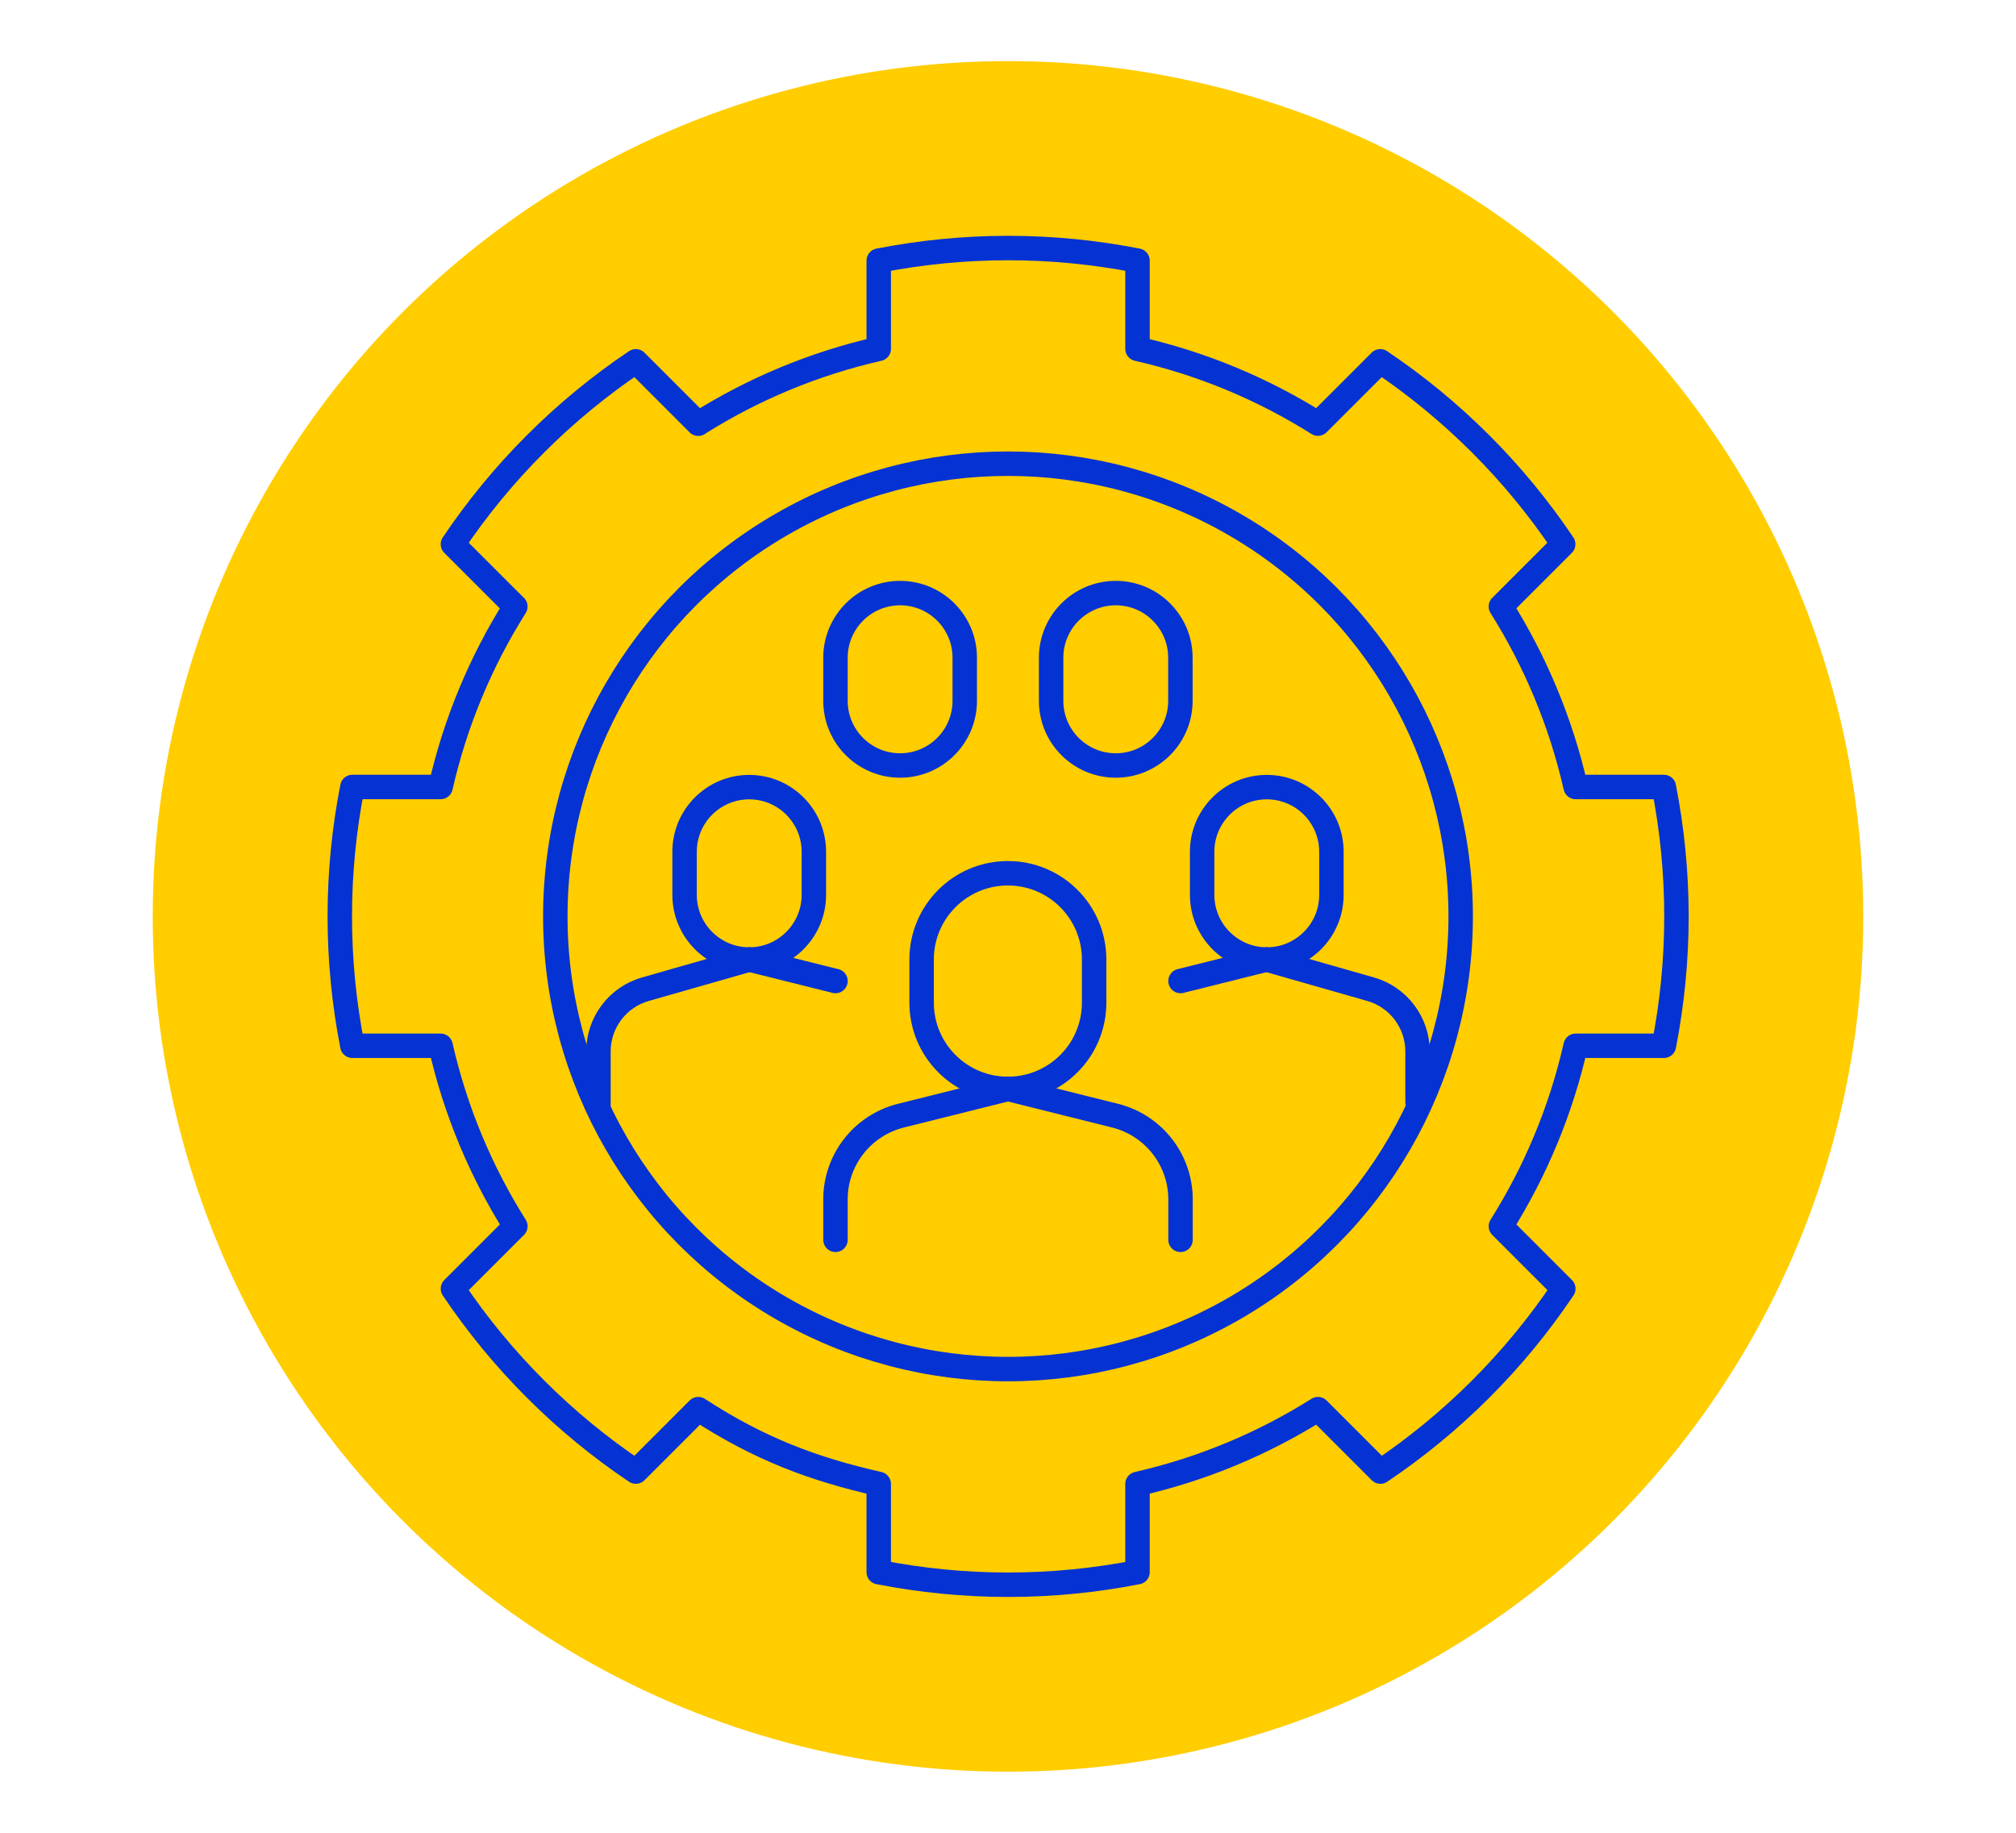
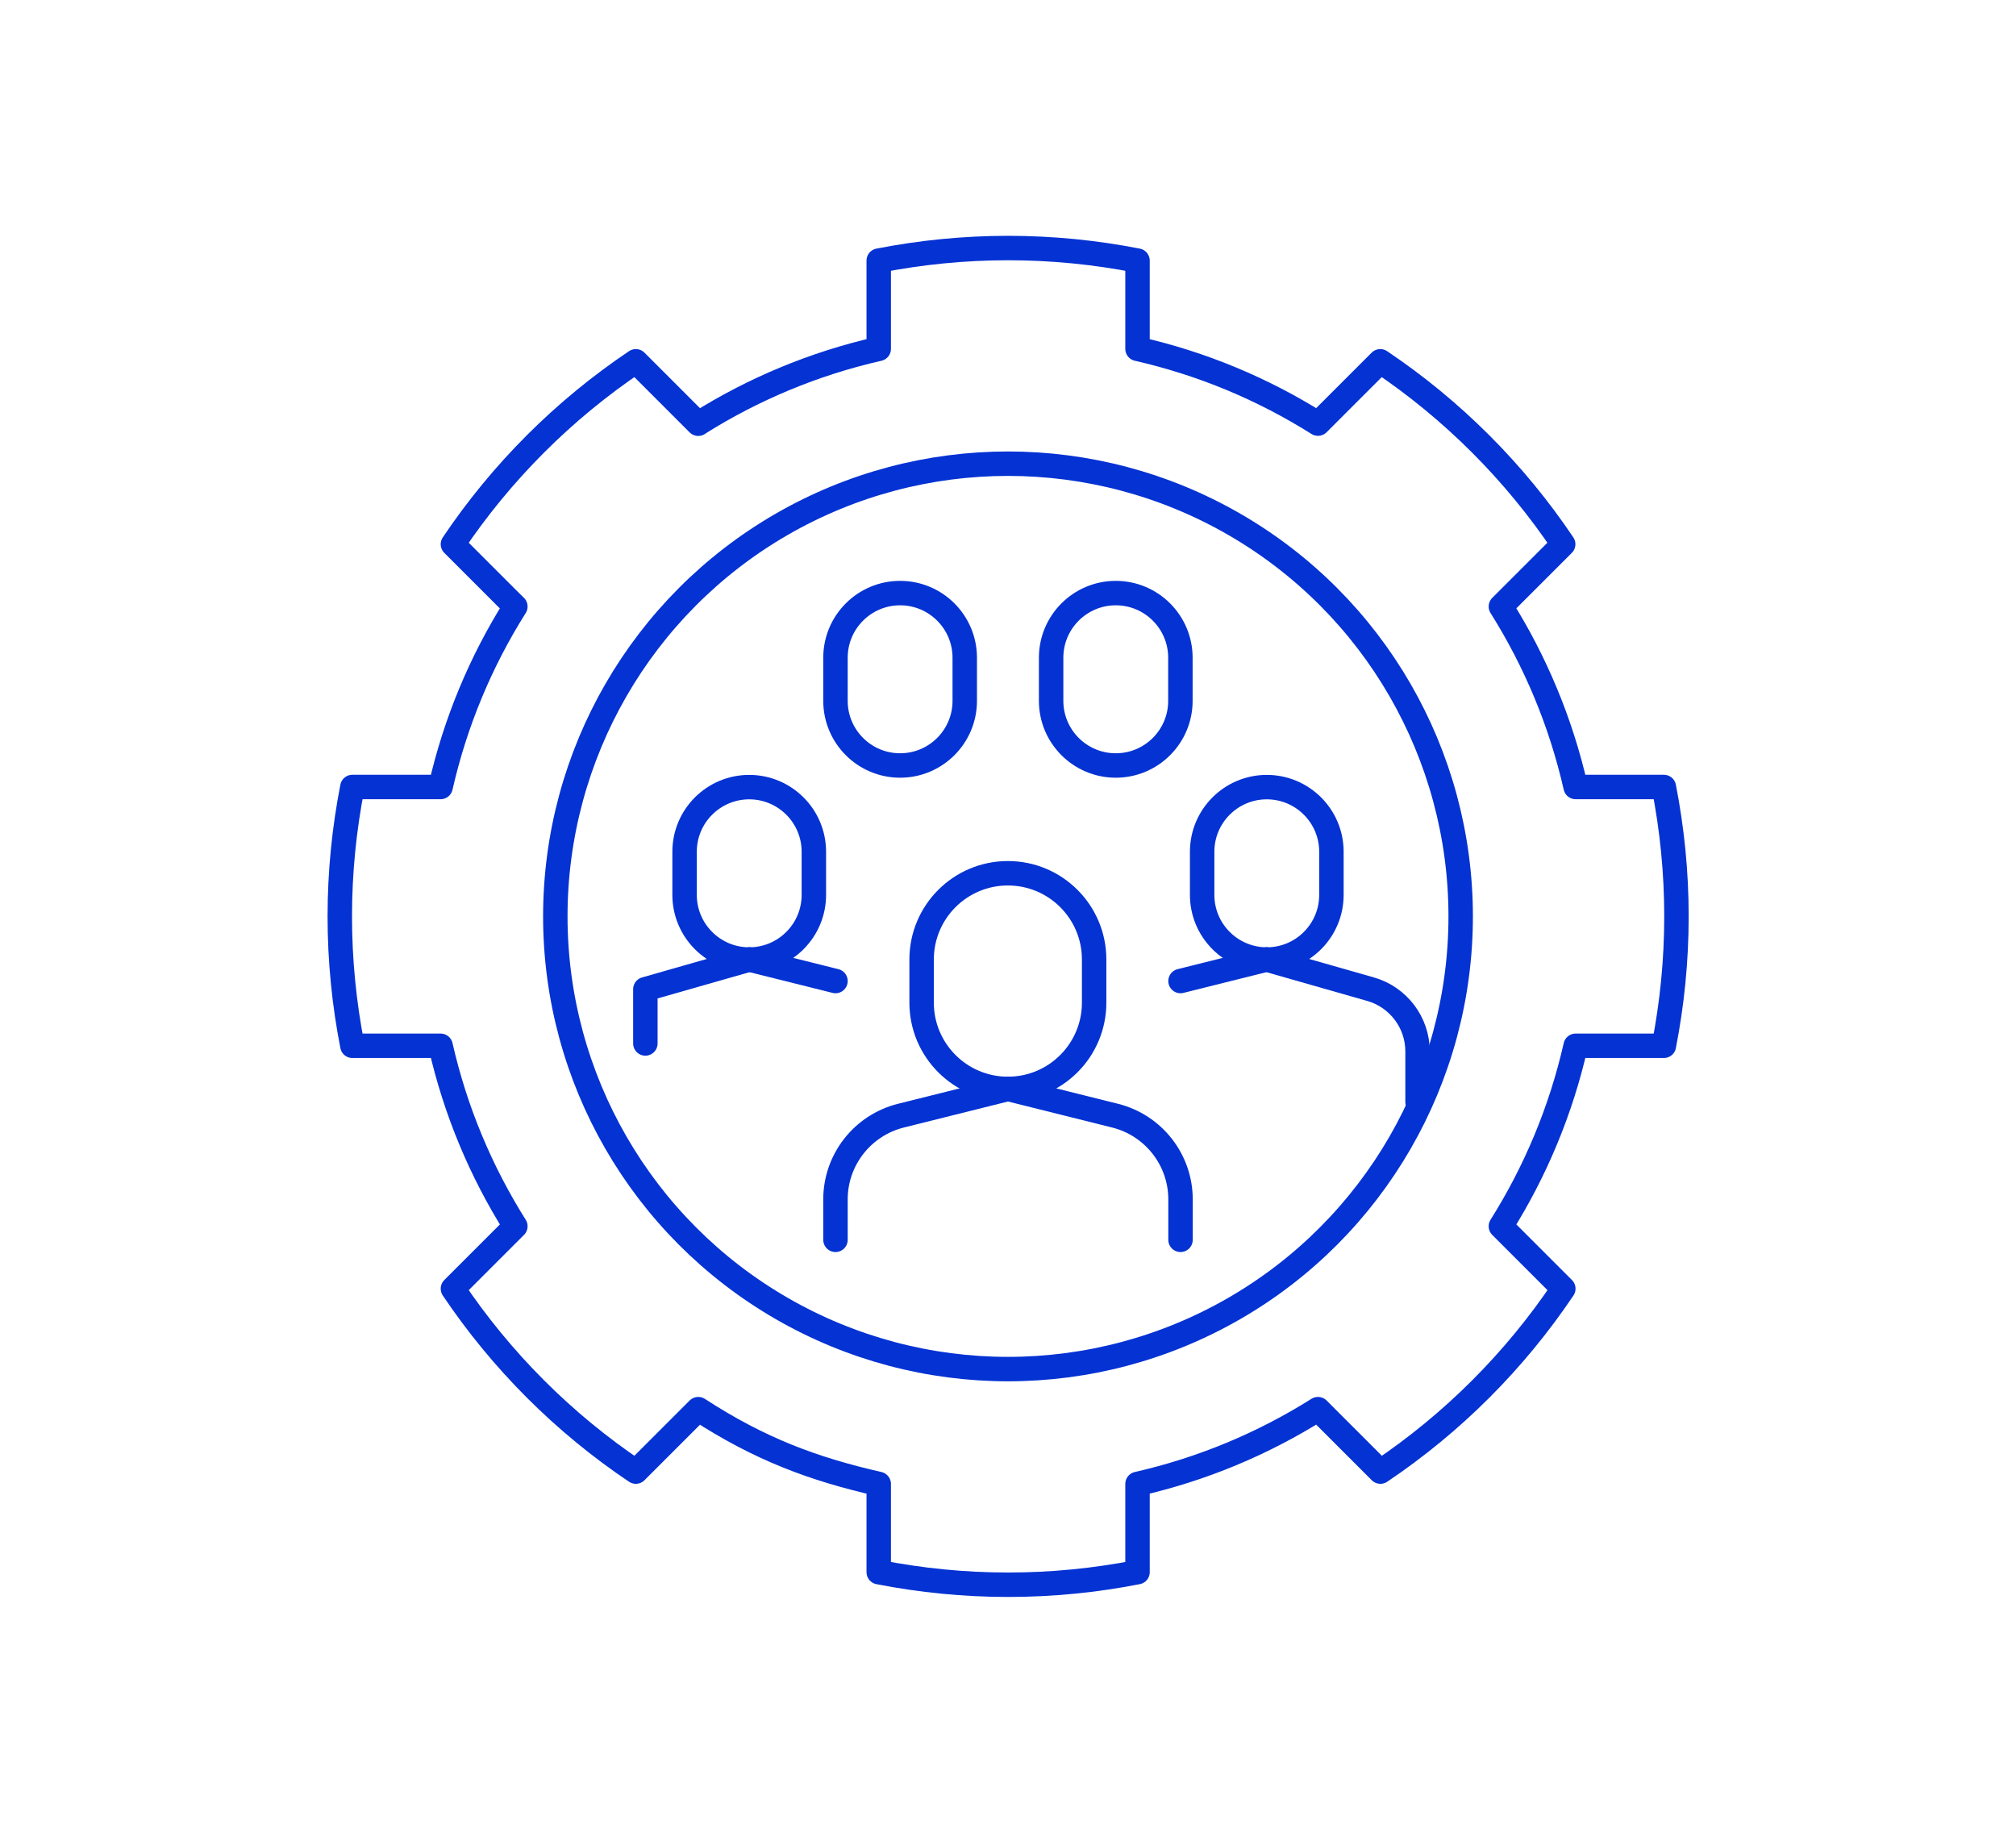
<svg xmlns="http://www.w3.org/2000/svg" id="Layer_1" viewBox="0 0 165 150">
  <defs>
    <style>.cls-1{fill:#ffcd00;}.cls-2{fill:none;stroke:#0432d3;stroke-linecap:round;stroke-linejoin:round;stroke-width:2px;}</style>
  </defs>
-   <circle class="cls-1" cx="82.5" cy="75" r="70" />
  <g id="Social_concerns">
    <circle class="cls-2" cx="82.5" cy="75" r="37.05" />
    <path class="cls-2" d="m57.15,34.68l-.65-.65-4.46-4.46c-5.91,3.97-11,9.06-14.97,14.97l4.46,4.46.65.64c-2.82,4.48-4.91,9.45-6.12,14.77h-7.22c-.67,3.43-1.03,6.96-1.03,10.59s.36,7.16,1.03,10.59h7.22c1.21,5.32,3.3,10.29,6.12,14.77l-.65.65-4.46,4.46c3.97,5.91,9.06,11,14.97,14.97l4.46-4.46.65-.65c5.04,3.28,9.45,4.91,14.77,6.12v7.22c3.43.67,6.96,1.03,10.59,1.03s7.16-.36,10.59-1.03v-7.22c5.32-1.21,10.29-3.3,14.77-6.12l.65.65,4.46,4.46c5.91-3.97,11-9.06,14.97-14.97l-4.46-4.46-.65-.65c2.82-4.48,4.91-9.45,6.12-14.77h7.22c.67-3.43,1.03-6.96,1.03-10.59s-.36-7.16-1.03-10.59h-7.22c-1.21-5.31-3.3-10.29-6.12-14.77l.64-.64,4.46-4.46c-3.97-5.91-9.06-11-14.97-14.97l-4.46,4.46-.64.64c-4.48-2.82-9.45-4.91-14.77-6.12v-7.22c-3.43-.67-6.96-1.03-10.59-1.03s-7.16.36-10.59,1.03v7.22c-5.32,1.21-10.29,3.3-14.77,6.12Z" />
    <g id="group">
      <path class="cls-2" d="m89.55,82.06c0,3.9-3.16,7.06-7.06,7.06s-7.06-3.16-7.06-7.06v-3.53c0-3.9,3.16-7.06,7.06-7.06s7.06,3.16,7.06,7.06v3.53Z" />
      <path class="cls-2" d="m82.5,89.12l-8.77,2.19c-3.14.79-5.35,3.61-5.35,6.85v3.31" />
      <path class="cls-2" d="m82.5,89.12l8.77,2.19c3.14.79,5.35,3.61,5.35,6.85v3.31" />
      <path class="cls-2" d="m66.61,73.24c0,2.92-2.37,5.29-5.29,5.29s-5.29-2.37-5.29-5.29v-3.53c0-2.92,2.37-5.29,5.29-5.29s5.29,2.37,5.29,5.29v3.53Z" />
-       <path class="cls-2" d="m61.33,78.53l-8.51,2.43c-2.27.65-3.84,2.73-3.84,5.09v4.44" />
+       <path class="cls-2" d="m61.33,78.53l-8.51,2.43v4.44" />
      <line class="cls-2" x1="61.33" y1="78.53" x2="68.38" y2="80.29" />
      <path class="cls-2" d="m98.39,73.24c0,2.92,2.37,5.29,5.29,5.29s5.29-2.37,5.29-5.29v-3.53c0-2.92-2.37-5.29-5.29-5.29s-5.29,2.37-5.29,5.29v3.53Z" />
      <path class="cls-2" d="m103.67,78.53l8.51,2.43c2.27.65,3.84,2.73,3.84,5.09v4.14" />
      <line class="cls-2" x1="103.67" y1="78.53" x2="96.62" y2="80.29" />
      <path class="cls-2" d="m78.96,57.36c0,2.92-2.37,5.29-5.29,5.29s-5.29-2.37-5.29-5.29v-3.53c0-2.92,2.37-5.29,5.29-5.29s5.29,2.37,5.29,5.29v3.53Z" />
      <path class="cls-2" d="m86.03,57.36c0,2.92,2.37,5.29,5.29,5.29s5.29-2.37,5.29-5.29v-3.53c0-2.92-2.37-5.29-5.29-5.29s-5.29,2.37-5.29,5.29v3.53Z" />
    </g>
  </g>
</svg>